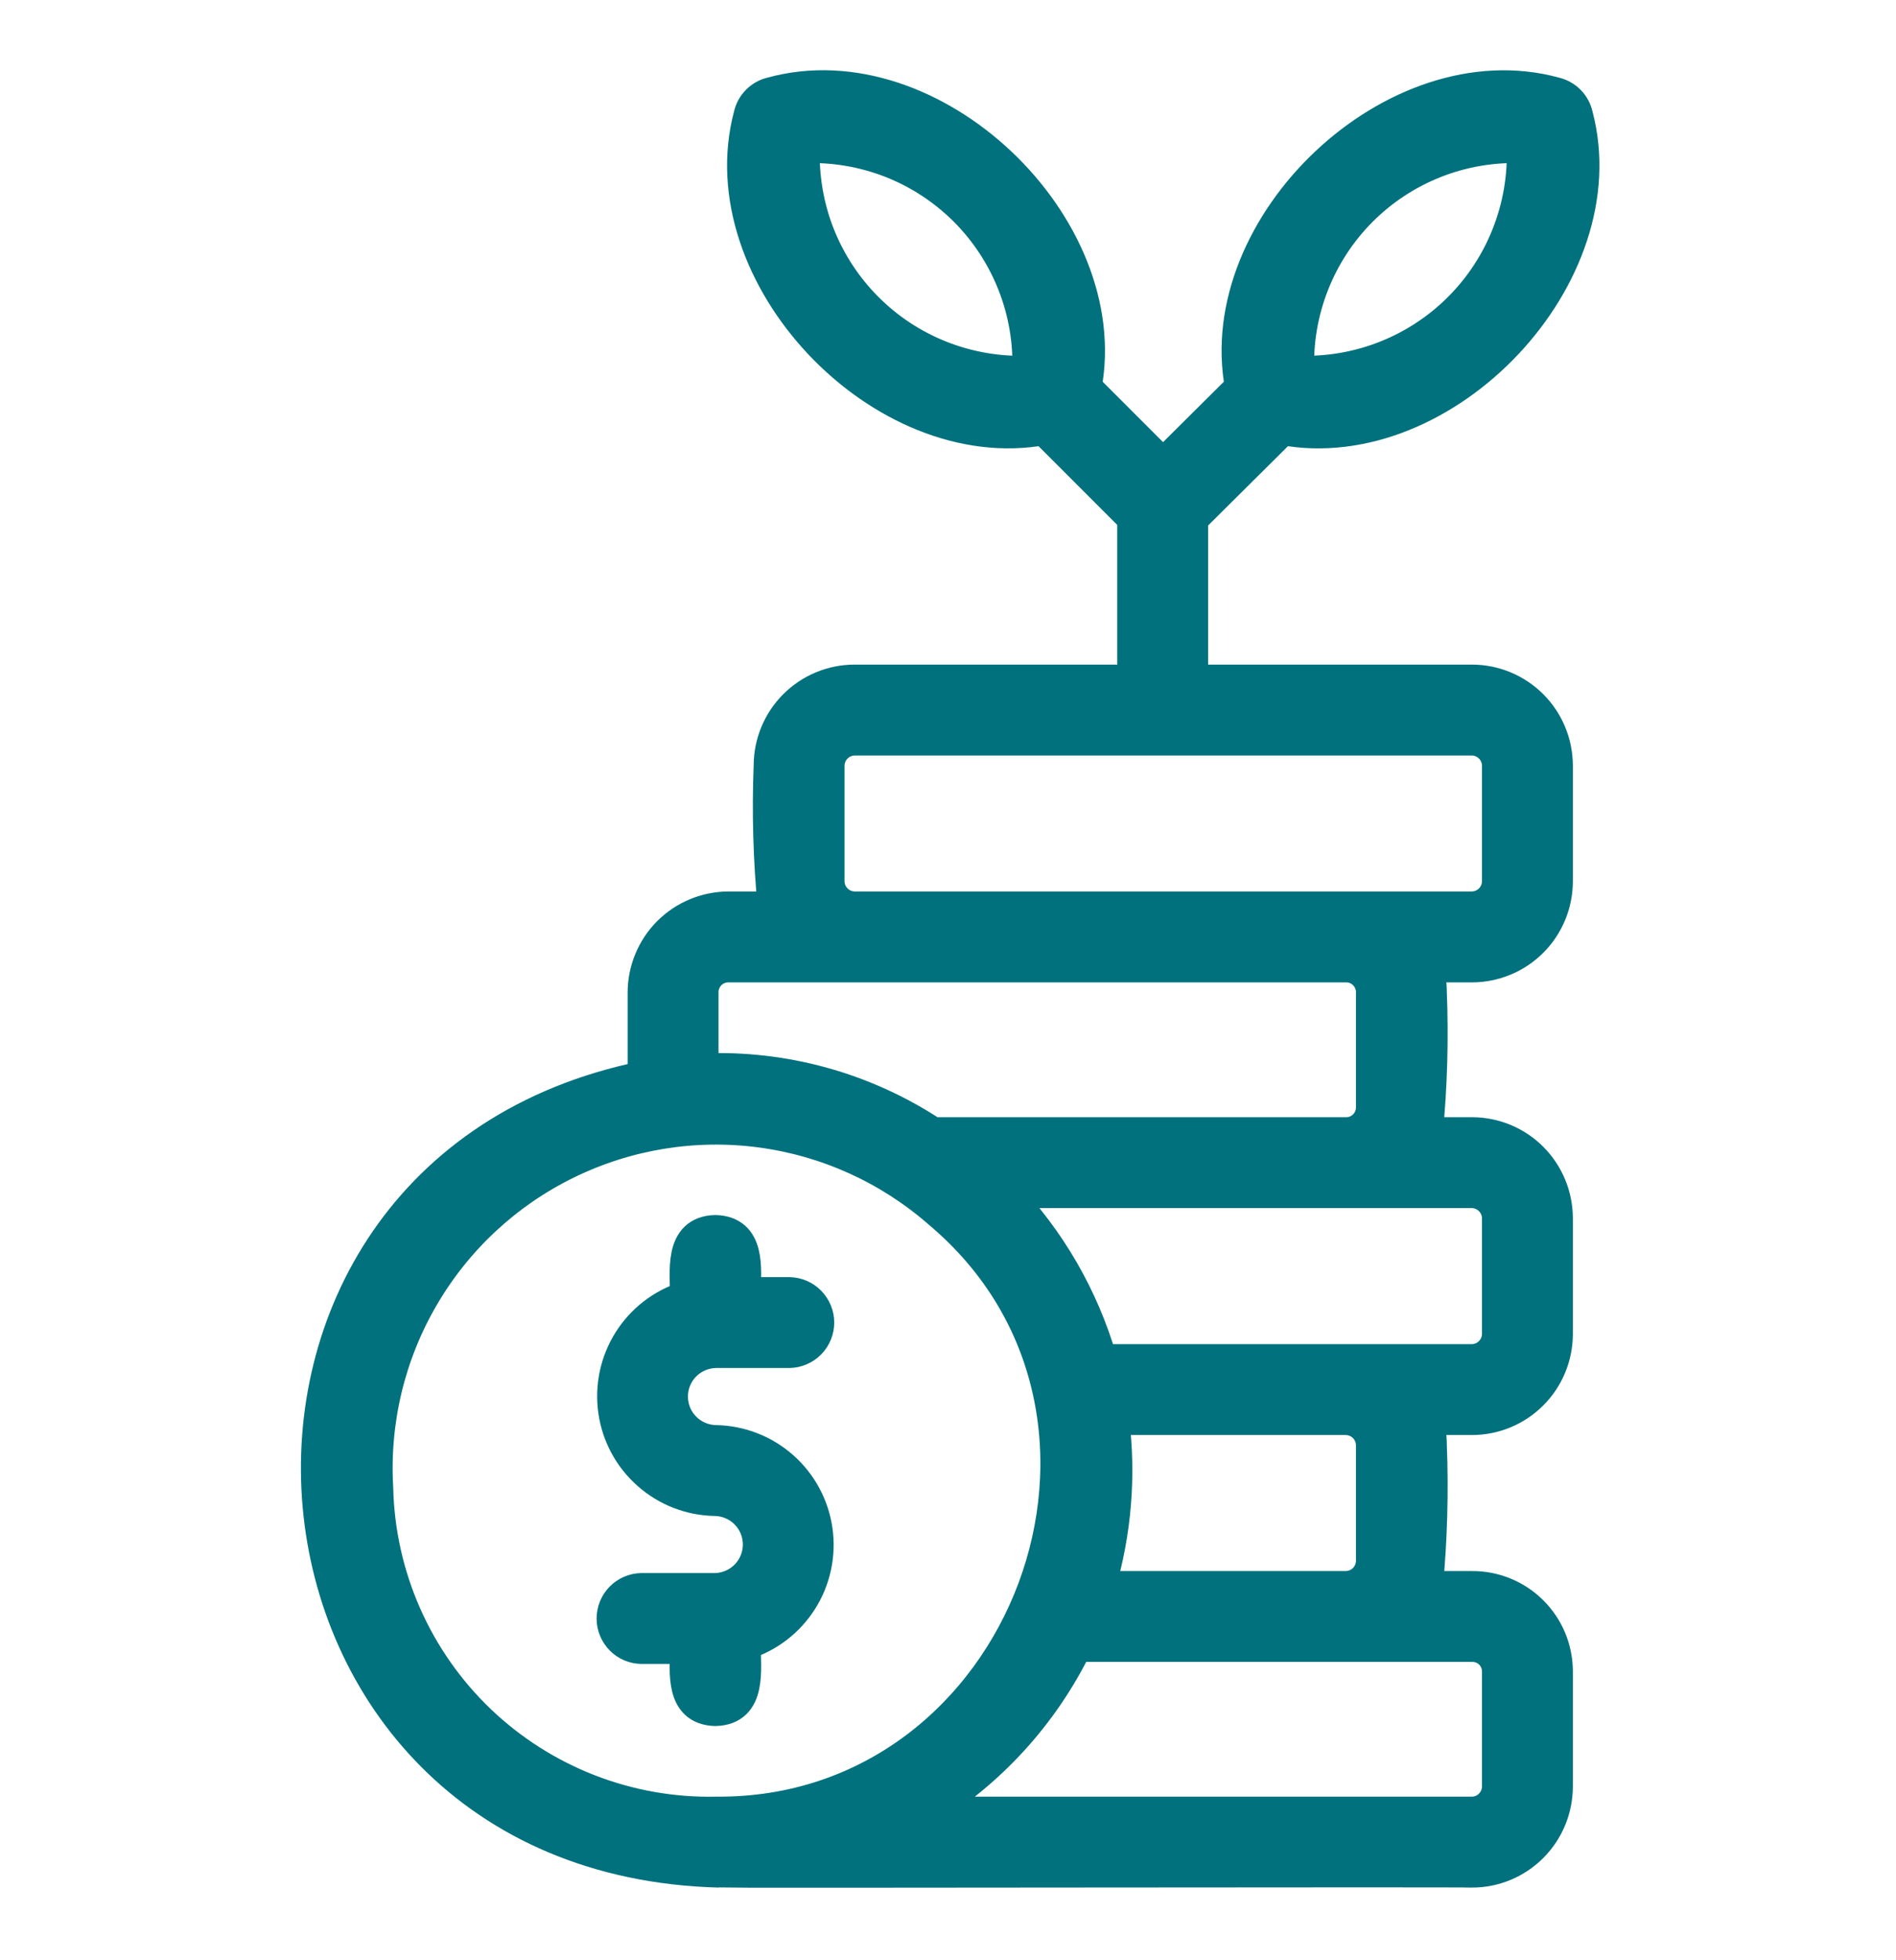
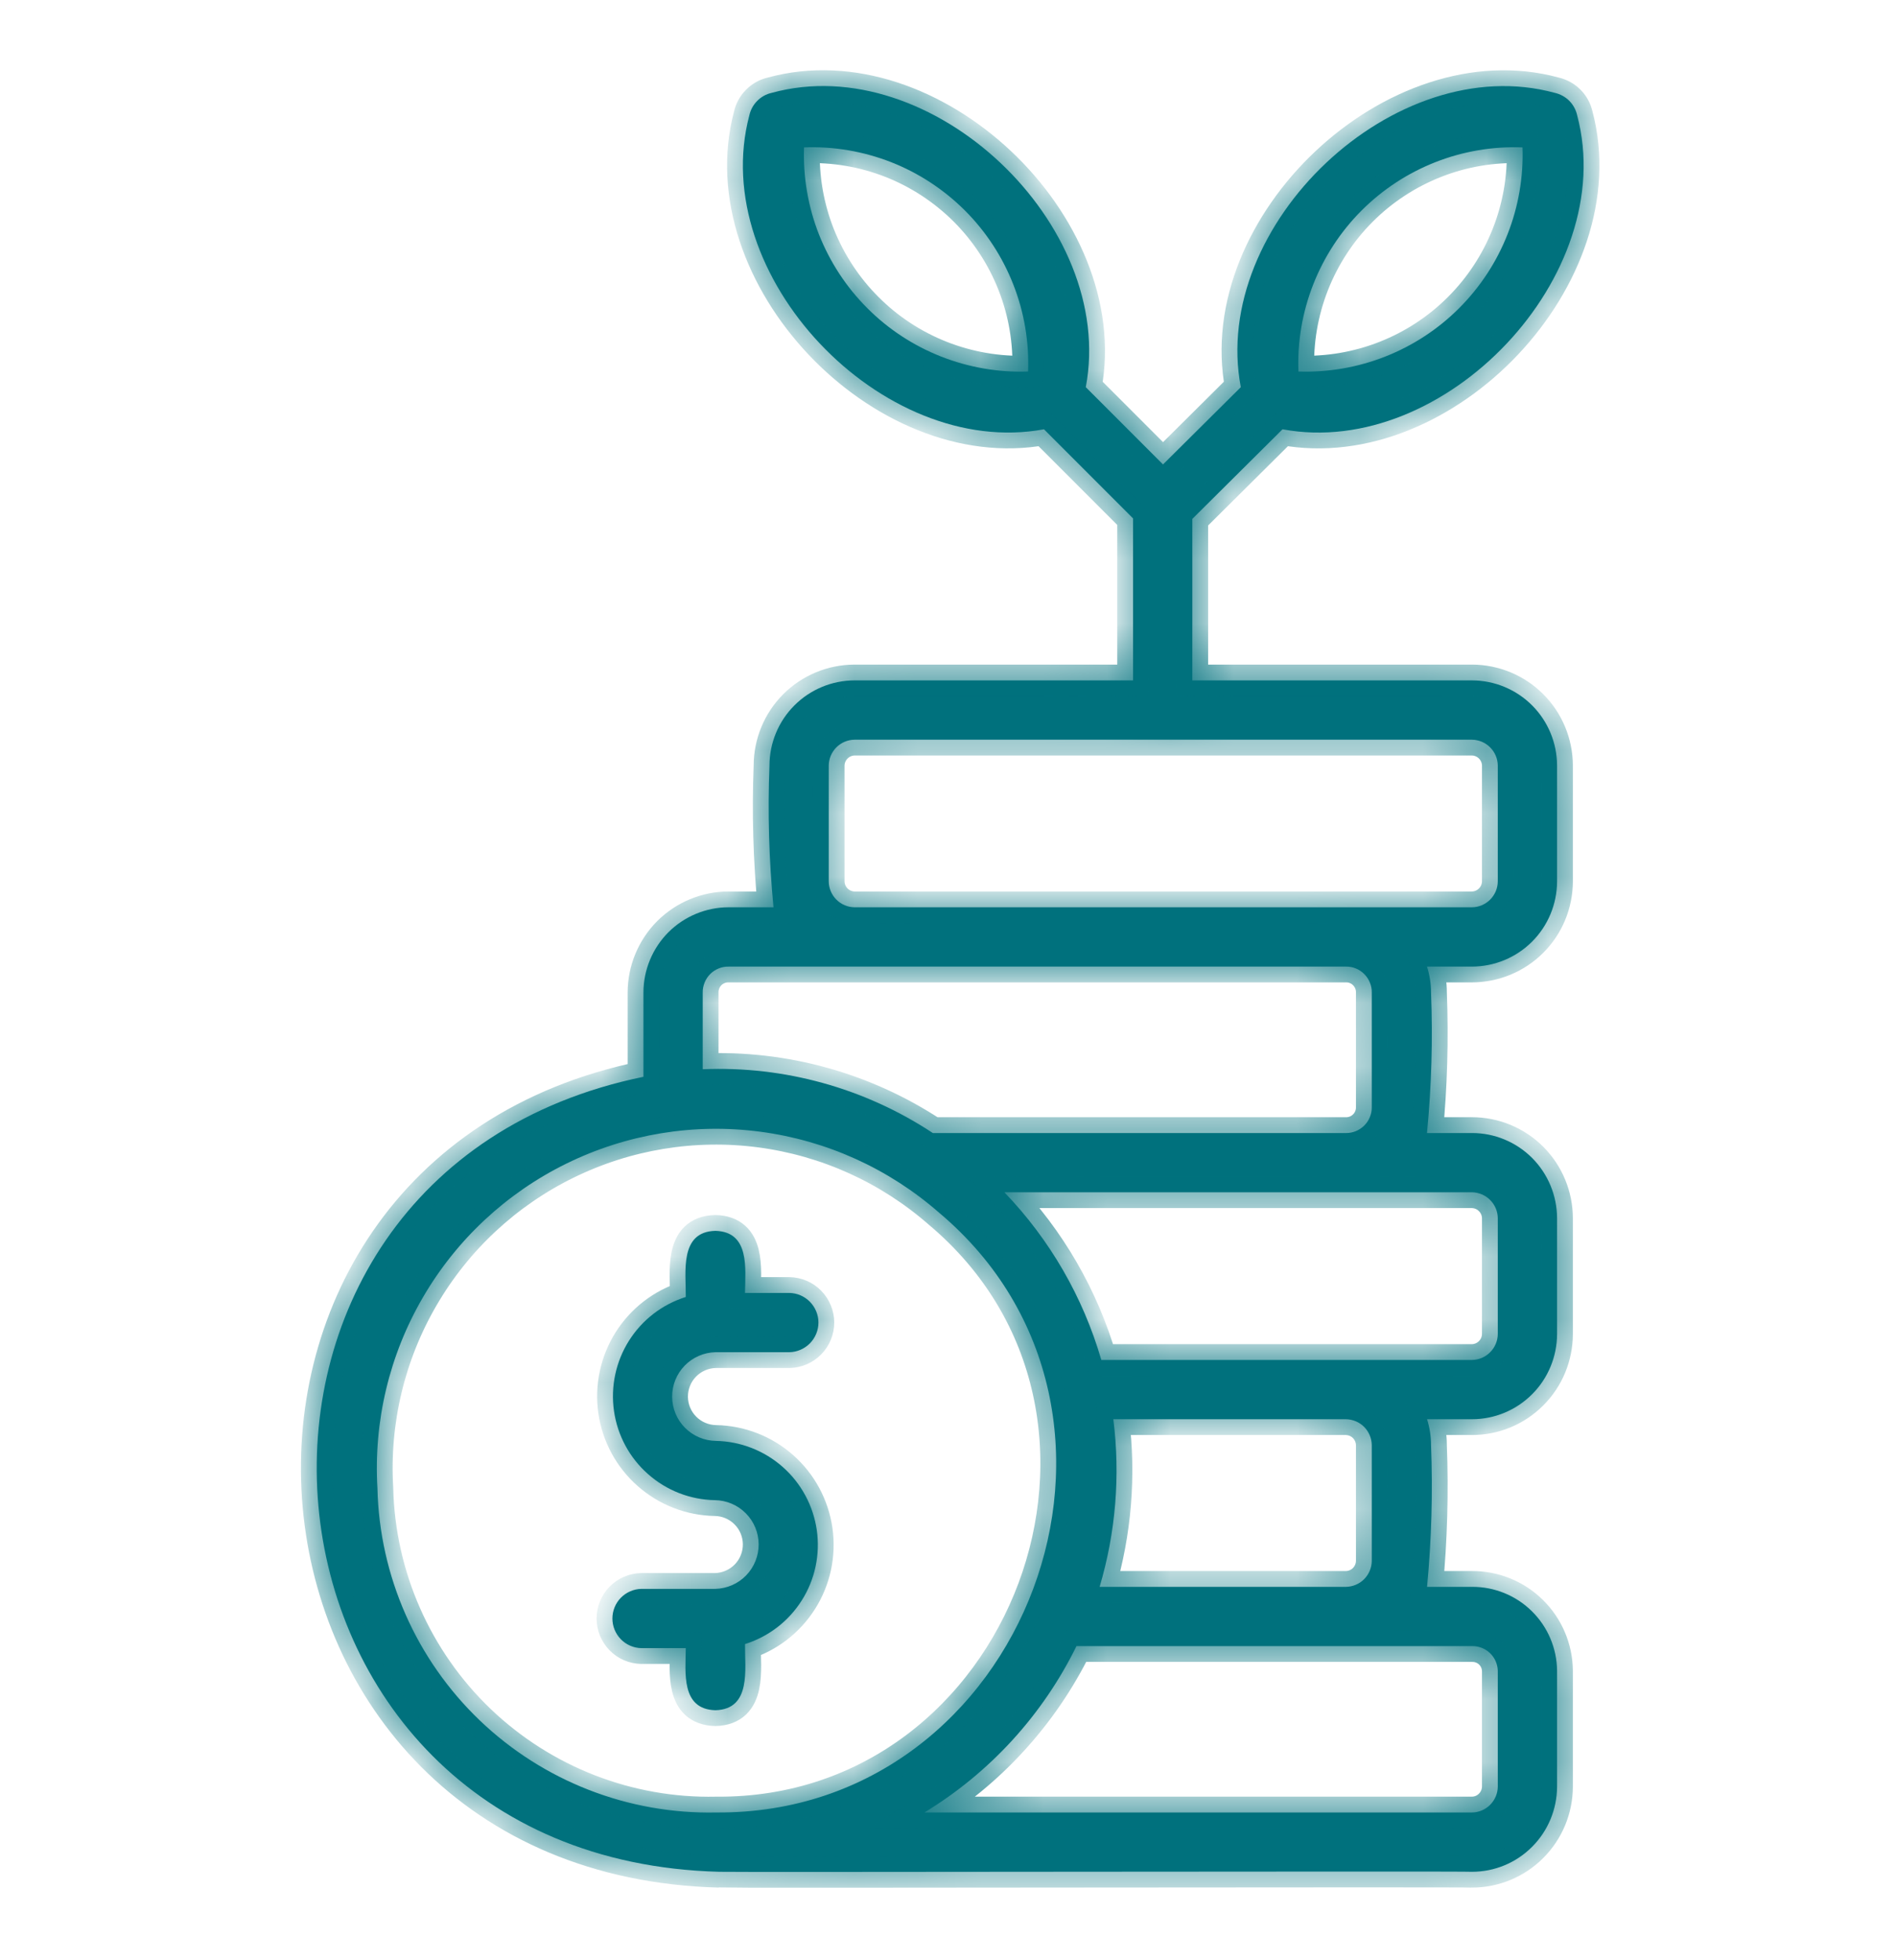
<svg xmlns="http://www.w3.org/2000/svg" width="30" height="31" viewBox="0 0 30 31" fill="none">
  <mask id="path-1-outside-1_650_331" maskUnits="userSpaceOnUse" x="4.012" y="0.36" width="22" height="30" fill="black">
-     <rect fill="white" x="4.012" y="0.36" width="22" height="30" />
-     <path d="M11.38 29.601C3.57 29.396 2.678 18.566 10.181 17.029V15.695C10.182 15.338 10.324 14.996 10.576 14.743C10.829 14.491 11.171 14.349 11.528 14.348H12.239C12.167 13.603 12.146 12.854 12.175 12.106C12.176 11.749 12.318 11.407 12.57 11.155C12.822 10.903 13.164 10.761 13.521 10.76H17.928V8.198L16.519 6.789C13.955 7.265 11.183 4.356 11.857 1.823C11.876 1.737 11.919 1.658 11.982 1.595C12.044 1.532 12.123 1.488 12.209 1.469C14.741 0.773 17.668 3.558 17.18 6.123L18.402 7.345L19.633 6.123C19.143 3.556 22.072 0.777 24.603 1.469C24.689 1.489 24.768 1.532 24.831 1.595C24.893 1.658 24.936 1.737 24.955 1.823C25.628 4.355 22.859 7.267 20.293 6.789L18.866 8.206V10.76H23.291C23.648 10.761 23.99 10.903 24.242 11.155C24.494 11.407 24.636 11.749 24.637 12.106V13.94C24.636 14.297 24.494 14.639 24.242 14.891C23.99 15.143 23.648 15.285 23.291 15.286H22.579C22.621 15.418 22.643 15.556 22.643 15.695C22.672 16.437 22.651 17.179 22.579 17.918H23.291C23.648 17.918 23.99 18.06 24.242 18.312C24.494 18.565 24.636 18.907 24.637 19.264V21.098C24.636 21.454 24.495 21.797 24.242 22.049C23.99 22.302 23.648 22.444 23.291 22.444H22.58C22.621 22.576 22.643 22.714 22.643 22.853C22.672 23.601 22.651 24.35 22.58 25.095H23.291C23.645 25.093 23.986 25.231 24.238 25.48C24.49 25.728 24.634 26.067 24.637 26.421V28.255C24.636 28.612 24.494 28.954 24.242 29.206C23.99 29.459 23.648 29.601 23.291 29.601C23.224 29.589 11.436 29.61 11.38 29.601ZM14.627 28.663H23.291C23.399 28.662 23.502 28.619 23.578 28.542C23.654 28.466 23.698 28.363 23.699 28.255V26.421C23.696 26.316 23.652 26.215 23.575 26.142C23.499 26.07 23.397 26.03 23.291 26.032H17.033C16.498 27.121 15.663 28.034 14.627 28.663ZM11.335 28.663C16.238 28.7 18.631 22.348 14.857 19.176C14.061 18.48 13.077 18.035 12.029 17.897C10.98 17.759 9.915 17.934 8.965 18.4C8.016 18.865 7.225 19.601 6.693 20.515C6.16 21.428 5.91 22.478 5.972 23.534C6.004 24.925 6.587 26.246 7.592 27.208C8.598 28.169 9.944 28.693 11.335 28.663ZM17.399 25.095H21.297C21.405 25.093 21.508 25.05 21.584 24.974C21.66 24.897 21.704 24.794 21.705 24.686V22.853C21.704 22.745 21.66 22.642 21.584 22.565C21.508 22.489 21.405 22.446 21.297 22.444H17.616C17.728 23.333 17.654 24.236 17.399 25.095ZM17.426 21.507H23.291C23.399 21.505 23.502 21.462 23.578 21.385C23.654 21.309 23.698 21.206 23.699 21.098V19.264C23.698 19.156 23.654 19.053 23.578 18.977C23.502 18.9 23.399 18.857 23.291 18.855H15.892C16.611 19.602 17.137 20.512 17.426 21.507ZM14.76 17.918H21.297C21.351 17.919 21.404 17.908 21.454 17.888C21.504 17.867 21.549 17.837 21.587 17.799C21.625 17.761 21.655 17.716 21.675 17.666C21.696 17.616 21.706 17.562 21.705 17.509V15.695C21.706 15.641 21.696 15.588 21.675 15.538C21.655 15.488 21.625 15.443 21.587 15.405C21.549 15.366 21.504 15.336 21.454 15.316C21.404 15.295 21.351 15.285 21.297 15.286H11.528C11.474 15.285 11.42 15.295 11.37 15.316C11.321 15.336 11.275 15.366 11.237 15.404C11.199 15.443 11.169 15.488 11.149 15.538C11.129 15.588 11.118 15.641 11.119 15.695V16.909C12.409 16.855 13.682 17.207 14.76 17.918ZM13.521 11.698C13.413 11.699 13.31 11.743 13.234 11.819C13.158 11.895 13.114 11.998 13.113 12.106V13.94C13.114 14.048 13.158 14.151 13.234 14.227C13.31 14.303 13.413 14.347 13.521 14.348H23.291C23.399 14.347 23.502 14.303 23.578 14.227C23.654 14.151 23.698 14.048 23.699 13.94V12.106C23.698 11.998 23.654 11.895 23.578 11.819C23.502 11.743 23.399 11.699 23.291 11.698H13.521ZM20.545 5.875C21.015 5.891 21.483 5.811 21.921 5.638C22.358 5.466 22.755 5.206 23.088 4.873C23.42 4.541 23.681 4.144 23.853 3.706C24.026 3.269 24.106 2.801 24.09 2.331C23.62 2.313 23.151 2.392 22.713 2.564C22.275 2.736 21.877 2.996 21.544 3.329C21.211 3.662 20.951 4.06 20.779 4.498C20.607 4.936 20.527 5.405 20.545 5.875ZM12.722 2.331C12.706 2.801 12.786 3.269 12.958 3.707C13.131 4.144 13.391 4.542 13.724 4.874C14.056 5.207 14.454 5.467 14.891 5.639C15.329 5.811 15.797 5.892 16.267 5.875C16.285 5.405 16.205 4.936 16.033 4.498C15.861 4.06 15.601 3.662 15.268 3.329C14.935 2.997 14.537 2.736 14.099 2.564C13.661 2.393 13.192 2.313 12.722 2.331ZM11.319 27.046C10.772 27.031 10.847 26.448 10.851 26.064H10.149C10.027 26.062 9.91 26.012 9.824 25.924C9.738 25.836 9.69 25.718 9.69 25.596C9.69 25.473 9.738 25.355 9.824 25.267C9.91 25.18 10.027 25.129 10.149 25.127H11.319C11.503 25.122 11.678 25.046 11.806 24.914C11.934 24.782 12.005 24.605 12.004 24.421C12.003 24.238 11.93 24.061 11.8 23.931C11.671 23.801 11.495 23.726 11.311 23.724C10.921 23.717 10.546 23.571 10.254 23.312C9.961 23.054 9.77 22.7 9.715 22.313C9.66 21.927 9.744 21.533 9.952 21.203C10.16 20.873 10.478 20.628 10.851 20.511C10.855 20.12 10.746 19.479 11.319 19.465C11.867 19.479 11.793 20.063 11.788 20.447H12.489C12.612 20.449 12.729 20.499 12.815 20.587C12.901 20.675 12.95 20.793 12.95 20.915C12.95 21.038 12.901 21.156 12.815 21.244C12.729 21.331 12.612 21.382 12.489 21.384H11.319C11.136 21.389 10.961 21.465 10.833 21.597C10.705 21.729 10.634 21.905 10.635 22.089C10.636 22.273 10.709 22.449 10.838 22.579C10.968 22.71 11.143 22.784 11.327 22.787C11.717 22.794 12.092 22.94 12.385 23.199C12.677 23.457 12.868 23.811 12.924 24.198C12.979 24.584 12.896 24.977 12.687 25.308C12.479 25.638 12.161 25.883 11.788 26C11.784 26.39 11.893 27.032 11.319 27.046Z" />
+     <path d="M11.38 29.601C3.57 29.396 2.678 18.566 10.181 17.029V15.695C10.182 15.338 10.324 14.996 10.576 14.743C10.829 14.491 11.171 14.349 11.528 14.348H12.239C12.167 13.603 12.146 12.854 12.175 12.106C12.176 11.749 12.318 11.407 12.57 11.155C12.822 10.903 13.164 10.761 13.521 10.76H17.928V8.198L16.519 6.789C13.955 7.265 11.183 4.356 11.857 1.823C11.876 1.737 11.919 1.658 11.982 1.595C12.044 1.532 12.123 1.488 12.209 1.469C14.741 0.773 17.668 3.558 17.18 6.123L18.402 7.345L19.633 6.123C19.143 3.556 22.072 0.777 24.603 1.469C24.689 1.489 24.768 1.532 24.831 1.595C24.893 1.658 24.936 1.737 24.955 1.823C25.628 4.355 22.859 7.267 20.293 6.789L18.866 8.206V10.76H23.291C23.648 10.761 23.99 10.903 24.242 11.155C24.494 11.407 24.636 11.749 24.637 12.106V13.94C24.636 14.297 24.494 14.639 24.242 14.891C23.99 15.143 23.648 15.285 23.291 15.286H22.579C22.621 15.418 22.643 15.556 22.643 15.695C22.672 16.437 22.651 17.179 22.579 17.918H23.291C23.648 17.918 23.99 18.06 24.242 18.312C24.494 18.565 24.636 18.907 24.637 19.264V21.098C24.636 21.454 24.495 21.797 24.242 22.049C23.99 22.302 23.648 22.444 23.291 22.444H22.58C22.621 22.576 22.643 22.714 22.643 22.853C22.672 23.601 22.651 24.35 22.58 25.095H23.291C23.645 25.093 23.986 25.231 24.238 25.48C24.49 25.728 24.634 26.067 24.637 26.421V28.255C24.636 28.612 24.494 28.954 24.242 29.206C23.99 29.459 23.648 29.601 23.291 29.601C23.224 29.589 11.436 29.61 11.38 29.601ZM14.627 28.663H23.291C23.399 28.662 23.502 28.619 23.578 28.542C23.654 28.466 23.698 28.363 23.699 28.255V26.421C23.696 26.316 23.652 26.215 23.575 26.142C23.499 26.07 23.397 26.03 23.291 26.032H17.033C16.498 27.121 15.663 28.034 14.627 28.663ZM11.335 28.663C16.238 28.7 18.631 22.348 14.857 19.176C14.061 18.48 13.077 18.035 12.029 17.897C10.98 17.759 9.915 17.934 8.965 18.4C8.016 18.865 7.225 19.601 6.693 20.515C6.16 21.428 5.91 22.478 5.972 23.534C6.004 24.925 6.587 26.246 7.592 27.208C8.598 28.169 9.944 28.693 11.335 28.663ZM17.399 25.095H21.297C21.405 25.093 21.508 25.05 21.584 24.974C21.66 24.897 21.704 24.794 21.705 24.686V22.853C21.704 22.745 21.66 22.642 21.584 22.565C21.508 22.489 21.405 22.446 21.297 22.444H17.616C17.728 23.333 17.654 24.236 17.399 25.095ZM17.426 21.507H23.291C23.399 21.505 23.502 21.462 23.578 21.385C23.654 21.309 23.698 21.206 23.699 21.098V19.264C23.698 19.156 23.654 19.053 23.578 18.977C23.502 18.9 23.399 18.857 23.291 18.855H15.892C16.611 19.602 17.137 20.512 17.426 21.507ZM14.76 17.918H21.297C21.351 17.919 21.404 17.908 21.454 17.888C21.504 17.867 21.549 17.837 21.587 17.799C21.625 17.761 21.655 17.716 21.675 17.666C21.696 17.616 21.706 17.562 21.705 17.509C21.706 15.641 21.696 15.588 21.675 15.538C21.655 15.488 21.625 15.443 21.587 15.405C21.549 15.366 21.504 15.336 21.454 15.316C21.404 15.295 21.351 15.285 21.297 15.286H11.528C11.474 15.285 11.42 15.295 11.37 15.316C11.321 15.336 11.275 15.366 11.237 15.404C11.199 15.443 11.169 15.488 11.149 15.538C11.129 15.588 11.118 15.641 11.119 15.695V16.909C12.409 16.855 13.682 17.207 14.76 17.918ZM13.521 11.698C13.413 11.699 13.31 11.743 13.234 11.819C13.158 11.895 13.114 11.998 13.113 12.106V13.94C13.114 14.048 13.158 14.151 13.234 14.227C13.31 14.303 13.413 14.347 13.521 14.348H23.291C23.399 14.347 23.502 14.303 23.578 14.227C23.654 14.151 23.698 14.048 23.699 13.94V12.106C23.698 11.998 23.654 11.895 23.578 11.819C23.502 11.743 23.399 11.699 23.291 11.698H13.521ZM20.545 5.875C21.015 5.891 21.483 5.811 21.921 5.638C22.358 5.466 22.755 5.206 23.088 4.873C23.42 4.541 23.681 4.144 23.853 3.706C24.026 3.269 24.106 2.801 24.09 2.331C23.62 2.313 23.151 2.392 22.713 2.564C22.275 2.736 21.877 2.996 21.544 3.329C21.211 3.662 20.951 4.06 20.779 4.498C20.607 4.936 20.527 5.405 20.545 5.875ZM12.722 2.331C12.706 2.801 12.786 3.269 12.958 3.707C13.131 4.144 13.391 4.542 13.724 4.874C14.056 5.207 14.454 5.467 14.891 5.639C15.329 5.811 15.797 5.892 16.267 5.875C16.285 5.405 16.205 4.936 16.033 4.498C15.861 4.06 15.601 3.662 15.268 3.329C14.935 2.997 14.537 2.736 14.099 2.564C13.661 2.393 13.192 2.313 12.722 2.331ZM11.319 27.046C10.772 27.031 10.847 26.448 10.851 26.064H10.149C10.027 26.062 9.91 26.012 9.824 25.924C9.738 25.836 9.69 25.718 9.69 25.596C9.69 25.473 9.738 25.355 9.824 25.267C9.91 25.18 10.027 25.129 10.149 25.127H11.319C11.503 25.122 11.678 25.046 11.806 24.914C11.934 24.782 12.005 24.605 12.004 24.421C12.003 24.238 11.93 24.061 11.8 23.931C11.671 23.801 11.495 23.726 11.311 23.724C10.921 23.717 10.546 23.571 10.254 23.312C9.961 23.054 9.77 22.7 9.715 22.313C9.66 21.927 9.744 21.533 9.952 21.203C10.16 20.873 10.478 20.628 10.851 20.511C10.855 20.12 10.746 19.479 11.319 19.465C11.867 19.479 11.793 20.063 11.788 20.447H12.489C12.612 20.449 12.729 20.499 12.815 20.587C12.901 20.675 12.95 20.793 12.95 20.915C12.95 21.038 12.901 21.156 12.815 21.244C12.729 21.331 12.612 21.382 12.489 21.384H11.319C11.136 21.389 10.961 21.465 10.833 21.597C10.705 21.729 10.634 21.905 10.635 22.089C10.636 22.273 10.709 22.449 10.838 22.579C10.968 22.71 11.143 22.784 11.327 22.787C11.717 22.794 12.092 22.94 12.385 23.199C12.677 23.457 12.868 23.811 12.924 24.198C12.979 24.584 12.896 24.977 12.687 25.308C12.479 25.638 12.161 25.883 11.788 26C11.784 26.39 11.893 27.032 11.319 27.046Z" />
  </mask>
  <path d="M11.38 29.601C3.57 29.396 2.678 18.566 10.181 17.029V15.695C10.182 15.338 10.324 14.996 10.576 14.743C10.829 14.491 11.171 14.349 11.528 14.348H12.239C12.167 13.603 12.146 12.854 12.175 12.106C12.176 11.749 12.318 11.407 12.57 11.155C12.822 10.903 13.164 10.761 13.521 10.76H17.928V8.198L16.519 6.789C13.955 7.265 11.183 4.356 11.857 1.823C11.876 1.737 11.919 1.658 11.982 1.595C12.044 1.532 12.123 1.488 12.209 1.469C14.741 0.773 17.668 3.558 17.18 6.123L18.402 7.345L19.633 6.123C19.143 3.556 22.072 0.777 24.603 1.469C24.689 1.489 24.768 1.532 24.831 1.595C24.893 1.658 24.936 1.737 24.955 1.823C25.628 4.355 22.859 7.267 20.293 6.789L18.866 8.206V10.76H23.291C23.648 10.761 23.99 10.903 24.242 11.155C24.494 11.407 24.636 11.749 24.637 12.106V13.94C24.636 14.297 24.494 14.639 24.242 14.891C23.99 15.143 23.648 15.285 23.291 15.286H22.579C22.621 15.418 22.643 15.556 22.643 15.695C22.672 16.437 22.651 17.179 22.579 17.918H23.291C23.648 17.918 23.99 18.06 24.242 18.312C24.494 18.565 24.636 18.907 24.637 19.264V21.098C24.636 21.454 24.495 21.797 24.242 22.049C23.99 22.302 23.648 22.444 23.291 22.444H22.58C22.621 22.576 22.643 22.714 22.643 22.853C22.672 23.601 22.651 24.35 22.58 25.095H23.291C23.645 25.093 23.986 25.231 24.238 25.48C24.49 25.728 24.634 26.067 24.637 26.421V28.255C24.636 28.612 24.494 28.954 24.242 29.206C23.99 29.459 23.648 29.601 23.291 29.601C23.224 29.589 11.436 29.61 11.38 29.601ZM14.627 28.663H23.291C23.399 28.662 23.502 28.619 23.578 28.542C23.654 28.466 23.698 28.363 23.699 28.255V26.421C23.696 26.316 23.652 26.215 23.575 26.142C23.499 26.07 23.397 26.03 23.291 26.032H17.033C16.498 27.121 15.663 28.034 14.627 28.663ZM11.335 28.663C16.238 28.7 18.631 22.348 14.857 19.176C14.061 18.48 13.077 18.035 12.029 17.897C10.98 17.759 9.915 17.934 8.965 18.4C8.016 18.865 7.225 19.601 6.693 20.515C6.16 21.428 5.91 22.478 5.972 23.534C6.004 24.925 6.587 26.246 7.592 27.208C8.598 28.169 9.944 28.693 11.335 28.663ZM17.399 25.095H21.297C21.405 25.093 21.508 25.05 21.584 24.974C21.66 24.897 21.704 24.794 21.705 24.686V22.853C21.704 22.745 21.66 22.642 21.584 22.565C21.508 22.489 21.405 22.446 21.297 22.444H17.616C17.728 23.333 17.654 24.236 17.399 25.095ZM17.426 21.507H23.291C23.399 21.505 23.502 21.462 23.578 21.385C23.654 21.309 23.698 21.206 23.699 21.098V19.264C23.698 19.156 23.654 19.053 23.578 18.977C23.502 18.9 23.399 18.857 23.291 18.855H15.892C16.611 19.602 17.137 20.512 17.426 21.507ZM14.76 17.918H21.297C21.351 17.919 21.404 17.908 21.454 17.888C21.504 17.867 21.549 17.837 21.587 17.799C21.625 17.761 21.655 17.716 21.675 17.666C21.696 17.616 21.706 17.562 21.705 17.509V15.695C21.706 15.641 21.696 15.588 21.675 15.538C21.655 15.488 21.625 15.443 21.587 15.405C21.549 15.366 21.504 15.336 21.454 15.316C21.404 15.295 21.351 15.285 21.297 15.286H11.528C11.474 15.285 11.42 15.295 11.37 15.316C11.321 15.336 11.275 15.366 11.237 15.404C11.199 15.443 11.169 15.488 11.149 15.538C11.129 15.588 11.118 15.641 11.119 15.695V16.909C12.409 16.855 13.682 17.207 14.76 17.918ZM13.521 11.698C13.413 11.699 13.31 11.743 13.234 11.819C13.158 11.895 13.114 11.998 13.113 12.106V13.94C13.114 14.048 13.158 14.151 13.234 14.227C13.31 14.303 13.413 14.347 13.521 14.348H23.291C23.399 14.347 23.502 14.303 23.578 14.227C23.654 14.151 23.698 14.048 23.699 13.94V12.106C23.698 11.998 23.654 11.895 23.578 11.819C23.502 11.743 23.399 11.699 23.291 11.698H13.521ZM20.545 5.875C21.015 5.891 21.483 5.811 21.921 5.638C22.358 5.466 22.755 5.206 23.088 4.873C23.42 4.541 23.681 4.144 23.853 3.706C24.026 3.269 24.106 2.801 24.09 2.331C23.62 2.313 23.151 2.392 22.713 2.564C22.275 2.736 21.877 2.996 21.544 3.329C21.211 3.662 20.951 4.06 20.779 4.498C20.607 4.936 20.527 5.405 20.545 5.875ZM12.722 2.331C12.706 2.801 12.786 3.269 12.958 3.707C13.131 4.144 13.391 4.542 13.724 4.874C14.056 5.207 14.454 5.467 14.891 5.639C15.329 5.811 15.797 5.892 16.267 5.875C16.285 5.405 16.205 4.936 16.033 4.498C15.861 4.06 15.601 3.662 15.268 3.329C14.935 2.997 14.537 2.736 14.099 2.564C13.661 2.393 13.192 2.313 12.722 2.331ZM11.319 27.046C10.772 27.031 10.847 26.448 10.851 26.064H10.149C10.027 26.062 9.91 26.012 9.824 25.924C9.738 25.836 9.69 25.718 9.69 25.596C9.69 25.473 9.738 25.355 9.824 25.267C9.91 25.18 10.027 25.129 10.149 25.127H11.319C11.503 25.122 11.678 25.046 11.806 24.914C11.934 24.782 12.005 24.605 12.004 24.421C12.003 24.238 11.93 24.061 11.8 23.931C11.671 23.801 11.495 23.726 11.311 23.724C10.921 23.717 10.546 23.571 10.254 23.312C9.961 23.054 9.77 22.7 9.715 22.313C9.66 21.927 9.744 21.533 9.952 21.203C10.16 20.873 10.478 20.628 10.851 20.511C10.855 20.12 10.746 19.479 11.319 19.465C11.867 19.479 11.793 20.063 11.788 20.447H12.489C12.612 20.449 12.729 20.499 12.815 20.587C12.901 20.675 12.95 20.793 12.95 20.915C12.95 21.038 12.901 21.156 12.815 21.244C12.729 21.331 12.612 21.382 12.489 21.384H11.319C11.136 21.389 10.961 21.465 10.833 21.597C10.705 21.729 10.634 21.905 10.635 22.089C10.636 22.273 10.709 22.449 10.838 22.579C10.968 22.71 11.143 22.784 11.327 22.787C11.717 22.794 12.092 22.94 12.385 23.199C12.677 23.457 12.868 23.811 12.924 24.198C12.979 24.584 12.896 24.977 12.687 25.308C12.479 25.638 12.161 25.883 11.788 26C11.784 26.39 11.893 27.032 11.319 27.046Z" fill="#00717D" />
  <path d="M11.38 29.601C3.57 29.396 2.678 18.566 10.181 17.029V15.695C10.182 15.338 10.324 14.996 10.576 14.743C10.829 14.491 11.171 14.349 11.528 14.348H12.239C12.167 13.603 12.146 12.854 12.175 12.106C12.176 11.749 12.318 11.407 12.57 11.155C12.822 10.903 13.164 10.761 13.521 10.76H17.928V8.198L16.519 6.789C13.955 7.265 11.183 4.356 11.857 1.823C11.876 1.737 11.919 1.658 11.982 1.595C12.044 1.532 12.123 1.488 12.209 1.469C14.741 0.773 17.668 3.558 17.18 6.123L18.402 7.345L19.633 6.123C19.143 3.556 22.072 0.777 24.603 1.469C24.689 1.489 24.768 1.532 24.831 1.595C24.893 1.658 24.936 1.737 24.955 1.823C25.628 4.355 22.859 7.267 20.293 6.789L18.866 8.206V10.76H23.291C23.648 10.761 23.99 10.903 24.242 11.155C24.494 11.407 24.636 11.749 24.637 12.106V13.94C24.636 14.297 24.494 14.639 24.242 14.891C23.99 15.143 23.648 15.285 23.291 15.286H22.579C22.621 15.418 22.643 15.556 22.643 15.695C22.672 16.437 22.651 17.179 22.579 17.918H23.291C23.648 17.918 23.99 18.06 24.242 18.312C24.494 18.565 24.636 18.907 24.637 19.264V21.098C24.636 21.454 24.495 21.797 24.242 22.049C23.99 22.302 23.648 22.444 23.291 22.444H22.58C22.621 22.576 22.643 22.714 22.643 22.853C22.672 23.601 22.651 24.35 22.58 25.095H23.291C23.645 25.093 23.986 25.231 24.238 25.48C24.49 25.728 24.634 26.067 24.637 26.421V28.255C24.636 28.612 24.494 28.954 24.242 29.206C23.99 29.459 23.648 29.601 23.291 29.601C23.224 29.589 11.436 29.61 11.38 29.601ZM14.627 28.663H23.291C23.399 28.662 23.502 28.619 23.578 28.542C23.654 28.466 23.698 28.363 23.699 28.255V26.421C23.696 26.316 23.652 26.215 23.575 26.142C23.499 26.07 23.397 26.03 23.291 26.032H17.033C16.498 27.121 15.663 28.034 14.627 28.663ZM11.335 28.663C16.238 28.7 18.631 22.348 14.857 19.176C14.061 18.48 13.077 18.035 12.029 17.897C10.98 17.759 9.915 17.934 8.965 18.4C8.016 18.865 7.225 19.601 6.693 20.515C6.16 21.428 5.91 22.478 5.972 23.534C6.004 24.925 6.587 26.246 7.592 27.208C8.598 28.169 9.944 28.693 11.335 28.663ZM17.399 25.095H21.297C21.405 25.093 21.508 25.05 21.584 24.974C21.66 24.897 21.704 24.794 21.705 24.686V22.853C21.704 22.745 21.66 22.642 21.584 22.565C21.508 22.489 21.405 22.446 21.297 22.444H17.616C17.728 23.333 17.654 24.236 17.399 25.095ZM17.426 21.507H23.291C23.399 21.505 23.502 21.462 23.578 21.385C23.654 21.309 23.698 21.206 23.699 21.098V19.264C23.698 19.156 23.654 19.053 23.578 18.977C23.502 18.9 23.399 18.857 23.291 18.855H15.892C16.611 19.602 17.137 20.512 17.426 21.507ZM14.76 17.918H21.297C21.351 17.919 21.404 17.908 21.454 17.888C21.504 17.867 21.549 17.837 21.587 17.799C21.625 17.761 21.655 17.716 21.675 17.666C21.696 17.616 21.706 17.562 21.705 17.509V15.695C21.706 15.641 21.696 15.588 21.675 15.538C21.655 15.488 21.625 15.443 21.587 15.405C21.549 15.366 21.504 15.336 21.454 15.316C21.404 15.295 21.351 15.285 21.297 15.286H11.528C11.474 15.285 11.42 15.295 11.37 15.316C11.321 15.336 11.275 15.366 11.237 15.404C11.199 15.443 11.169 15.488 11.149 15.538C11.129 15.588 11.118 15.641 11.119 15.695V16.909C12.409 16.855 13.682 17.207 14.76 17.918ZM13.521 11.698C13.413 11.699 13.31 11.743 13.234 11.819C13.158 11.895 13.114 11.998 13.113 12.106V13.94C13.114 14.048 13.158 14.151 13.234 14.227C13.31 14.303 13.413 14.347 13.521 14.348H23.291C23.399 14.347 23.502 14.303 23.578 14.227C23.654 14.151 23.698 14.048 23.699 13.94V12.106C23.698 11.998 23.654 11.895 23.578 11.819C23.502 11.743 23.399 11.699 23.291 11.698H13.521ZM20.545 5.875C21.015 5.891 21.483 5.811 21.921 5.638C22.358 5.466 22.755 5.206 23.088 4.873C23.42 4.541 23.681 4.144 23.853 3.706C24.026 3.269 24.106 2.801 24.09 2.331C23.62 2.313 23.151 2.392 22.713 2.564C22.275 2.736 21.877 2.996 21.544 3.329C21.211 3.662 20.951 4.06 20.779 4.498C20.607 4.936 20.527 5.405 20.545 5.875ZM12.722 2.331C12.706 2.801 12.786 3.269 12.958 3.707C13.131 4.144 13.391 4.542 13.724 4.874C14.056 5.207 14.454 5.467 14.891 5.639C15.329 5.811 15.797 5.892 16.267 5.875C16.285 5.405 16.205 4.936 16.033 4.498C15.861 4.06 15.601 3.662 15.268 3.329C14.935 2.997 14.537 2.736 14.099 2.564C13.661 2.393 13.192 2.313 12.722 2.331ZM11.319 27.046C10.772 27.031 10.847 26.448 10.851 26.064H10.149C10.027 26.062 9.91 26.012 9.824 25.924C9.738 25.836 9.69 25.718 9.69 25.596C9.69 25.473 9.738 25.355 9.824 25.267C9.91 25.18 10.027 25.129 10.149 25.127H11.319C11.503 25.122 11.678 25.046 11.806 24.914C11.934 24.782 12.005 24.605 12.004 24.421C12.003 24.238 11.93 24.061 11.8 23.931C11.671 23.801 11.495 23.726 11.311 23.724C10.921 23.717 10.546 23.571 10.254 23.312C9.961 23.054 9.77 22.7 9.715 22.313C9.66 21.927 9.744 21.533 9.952 21.203C10.16 20.873 10.478 20.628 10.851 20.511C10.855 20.12 10.746 19.479 11.319 19.465C11.867 19.479 11.793 20.063 11.788 20.447H12.489C12.612 20.449 12.729 20.499 12.815 20.587C12.901 20.675 12.95 20.793 12.95 20.915C12.95 21.038 12.901 21.156 12.815 21.244C12.729 21.331 12.612 21.382 12.489 21.384H11.319C11.136 21.389 10.961 21.465 10.833 21.597C10.705 21.729 10.634 21.905 10.635 22.089C10.636 22.273 10.709 22.449 10.838 22.579C10.968 22.71 11.143 22.784 11.327 22.787C11.717 22.794 12.092 22.94 12.385 23.199C12.677 23.457 12.868 23.811 12.924 24.198C12.979 24.584 12.896 24.977 12.687 25.308C12.479 25.638 12.161 25.883 11.788 26C11.784 26.39 11.893 27.032 11.319 27.046Z" stroke="#00717D" stroke-width="0.5" mask="url(#path-1-outside-1_650_331)" />
</svg>